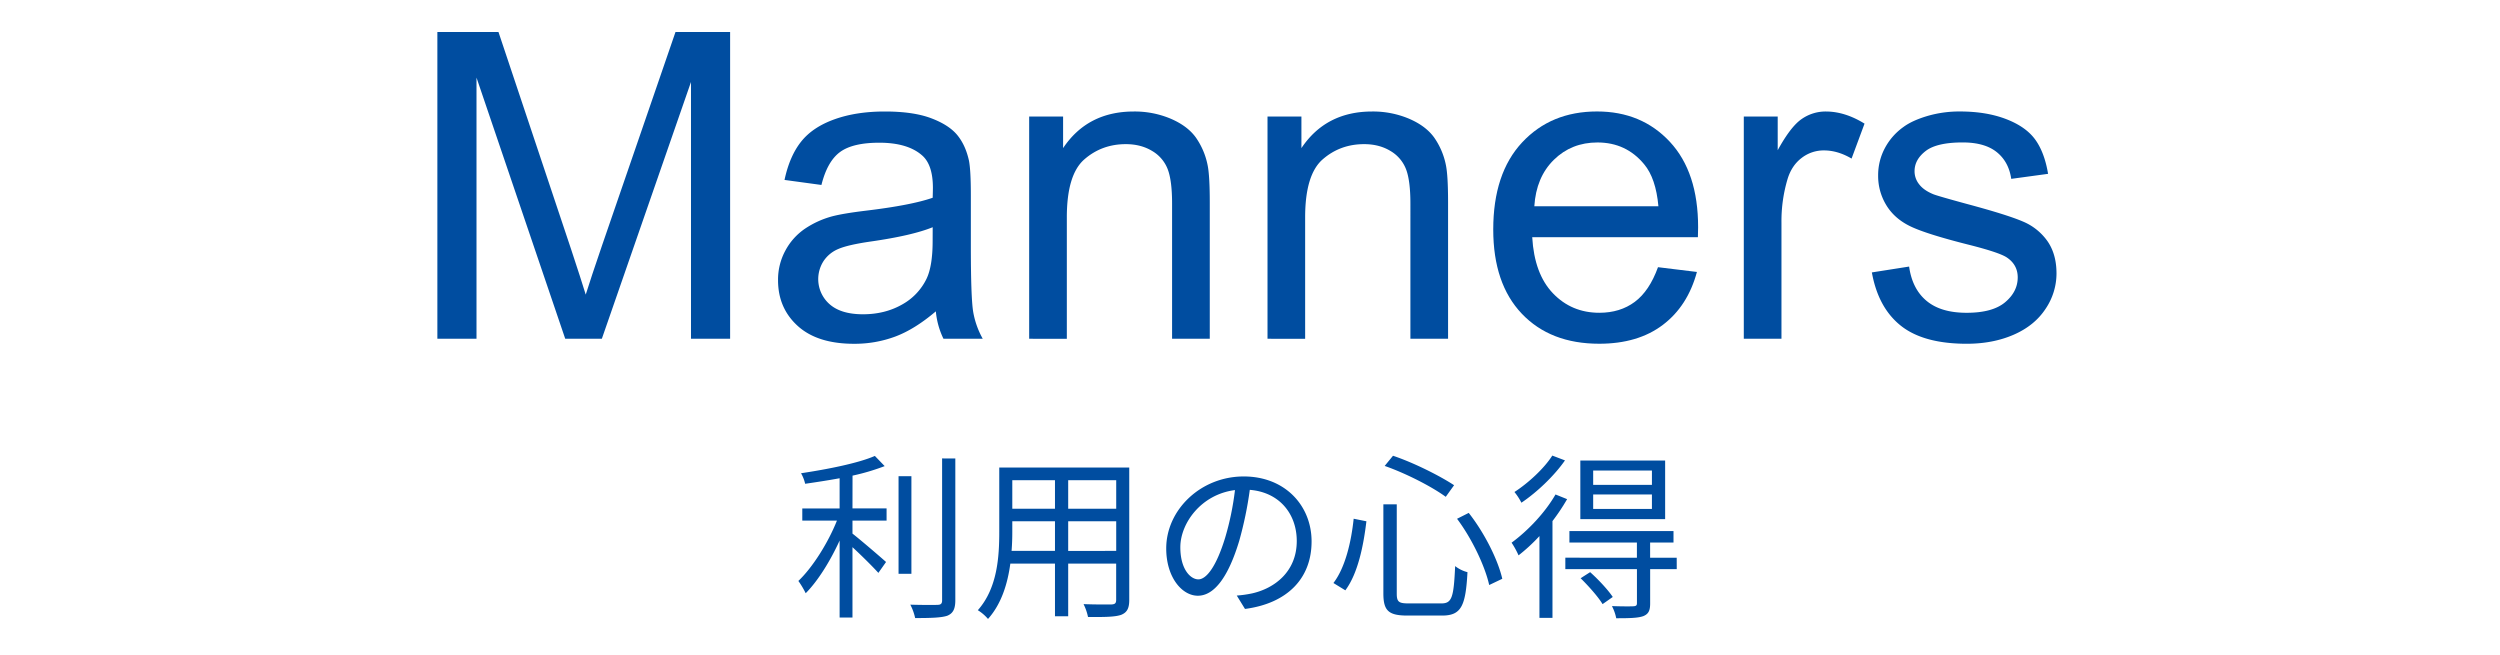
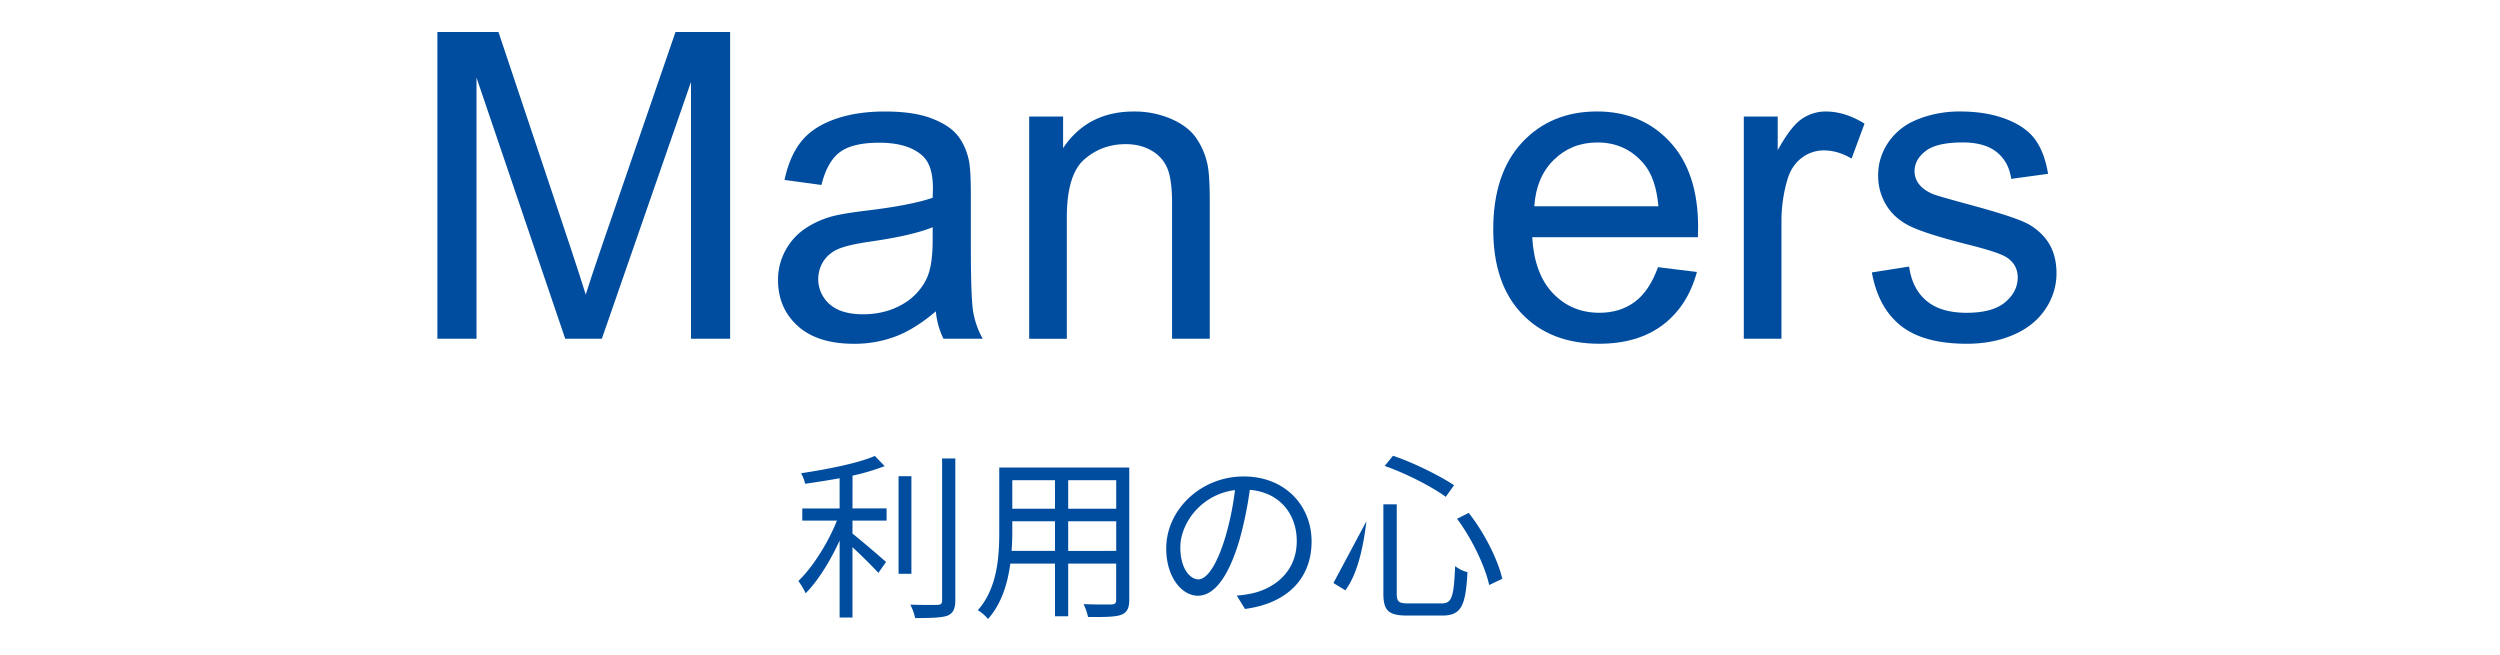
<svg xmlns="http://www.w3.org/2000/svg" id="レイヤー_1" data-name="レイヤー 1" viewBox="0 0 2100 550">
  <defs>
    <style>.cls-1{fill:#004da0;}</style>
  </defs>
  <path class="cls-1" d="M367.39,284.56V26.86h51.32l61,182.46q8.44,25.5,12.31,38.15,4.38-14.07,13.71-41.31l61.7-179.3H613.3v257.7H580.43V68.87L505.55,284.56H474.79L400.26,65.18V284.56Z" />
  <path class="cls-1" d="M786.1,261.53q-17.58,14.94-33.84,21.09a97.81,97.81,0,0,1-34.89,6.16q-30.76,0-47.29-15t-16.52-38.41a51.09,51.09,0,0,1,6.24-25.05,51.62,51.62,0,0,1,16.35-18.19,76.91,76.91,0,0,1,22.76-10.38q9.32-2.46,28.13-4.74,38.31-4.57,56.42-10.9c.12-4.33.18-7.09.18-8.26q0-19.33-9-27.25-12.12-10.71-36-10.72-22.33,0-33,7.82T690,155.36L659,151.14q4.22-19.86,13.88-32.08t28-18.81q18.28-6.59,42.37-6.59,23.89,0,38.84,5.62t22,14.15q7,8.53,9.84,21.54,1.59,8.09,1.58,29.18v42.18q0,44.13,2,55.81a70.58,70.58,0,0,0,8,22.42h-33A66.72,66.72,0,0,1,786.1,261.53Zm-2.64-70.66q-17.24,7-51.68,11.95-19.51,2.81-27.6,6.33a27.5,27.5,0,0,0-12.48,10.28,28,28,0,0,0,5.19,36.12q9.57,8.44,28,8.44,18.27,0,32.52-8a49.2,49.2,0,0,0,20.91-21.88q5.1-10.73,5.1-31.64Z" />
  <path class="cls-1" d="M864.5,284.56V97.88H893v26.54q20.56-30.76,59.42-30.76a78,78,0,0,1,31,6.06q14.15,6.07,21.18,15.91a61.19,61.19,0,0,1,9.85,23.38q1.75,8.79,1.76,30.76V284.56H984.55V171q0-19.33-3.69-28.91a30.4,30.4,0,0,0-13.09-15.3q-9.4-5.7-22.06-5.71-20.22,0-34.9,12.83T896.14,182.6v102Z" />
-   <path class="cls-1" d="M1064.71,284.56V97.88h28.48v26.54q20.57-30.76,59.41-30.76a78,78,0,0,1,31,6.06q14.14,6.07,21.18,15.91a61.18,61.18,0,0,1,9.84,23.38q1.75,8.79,1.76,30.76V284.56h-31.64V171q0-19.33-3.69-28.91a30.42,30.42,0,0,0-13.1-15.3q-9.4-5.7-22.06-5.71-20.22,0-34.89,12.83t-14.68,48.69v102Z" />
  <path class="cls-1" d="M1392.72,224.44l32.69,4q-7.73,28.65-28.65,44.48t-53.44,15.82q-41,0-65-25.23t-24-70.75q0-47.12,24.26-73.13t62.93-26q37.44,0,61.17,25.49t23.73,71.72q0,2.81-.18,8.43H1287.07q1.76,30.76,17.41,47.11t39,16.35q17.4,0,29.71-9.14T1392.72,224.44Zm-103.89-51.15h104.24q-2.11-23.56-12-35.33-15.12-18.29-39.2-18.29-21.8,0-36.65,14.59T1288.83,173.29Z" />
  <path class="cls-1" d="M1464.79,284.56V97.88h28.48v28.3q10.89-19.86,20.12-26.19a35.13,35.13,0,0,1,20.31-6.33q16,0,32.51,10.19l-10.89,29.36q-11.61-6.86-23.21-6.86a30.2,30.2,0,0,0-18.63,6.24q-8.26,6.24-11.78,17.32a123.4,123.4,0,0,0-5.27,36.91v97.74Z" />
  <path class="cls-1" d="M1572.37,228.83l31.29-4.92q2.63,18.81,14.67,28.83t33.67,10q21.8,0,32.34-8.88t10.55-20.83q0-10.71-9.32-16.87-6.51-4.22-32.34-10.72-34.82-8.79-48.26-15.21t-20.39-17.75a47,47,0,0,1-6.94-25.05,48.08,48.08,0,0,1,5.71-23.12,51.19,51.19,0,0,1,15.56-17.66q7.38-5.44,20.13-9.23a95.62,95.62,0,0,1,27.33-3.78q22,0,38.59,6.33t24.52,17.13q7.9,10.81,10.9,28.92l-30.94,4.22q-2.12-14.41-12.22-22.5t-28.56-8.09q-21.81,0-31.12,7.21t-9.31,16.88a17.44,17.44,0,0,0,3.86,11.07q3.87,5.1,12.13,8.44,4.76,1.75,28,8.08,33.57,9,46.85,14.68a47.62,47.62,0,0,1,20.83,16.61q7.55,10.91,7.56,27.07a53.16,53.16,0,0,1-9.23,29.8q-9.23,14-26.63,21.62t-39.38,7.65q-36.39,0-55.46-15.12T1572.37,228.83Z" />
  <path class="cls-1" d="M716.08,427.08h28.65v10.2H716.08v10.94c6.75,5.25,23.85,19.95,28.2,23.85l-6.45,9.15c-4.5-5-14.1-14.55-21.75-21.6v59.1h-10.8V454.07c-7.8,17.1-18.3,34.05-28.5,44.25A72.34,72.34,0,0,0,670.63,488c12-11.4,25-32.1,32.4-50.69h-29.1v-10.2h31.35V401.73c-9.75,1.8-19.65,3.3-28.95,4.65a31.92,31.92,0,0,0-3.45-8.85c21.9-3.3,48-8.4,62-14.55l8.25,8.55a183,183,0,0,1-27,8ZM765.58,482h-10.8v-82h10.8Zm36.89-96.89V504.17c0,7.65-2.09,11.1-6.75,13.05-4.94,1.65-13.34,1.95-27,1.95a44.35,44.35,0,0,0-4.05-11.25c10.5.3,19.94.3,22.79.15,2.7,0,3.91-.9,3.91-3.75V385.08Z" />
  <path class="cls-1" d="M948.57,504c0,7.2-2,10.5-6.75,12.45-5.1,1.8-13.79,1.95-27.89,1.8a44.09,44.09,0,0,0-3.75-10.8c10.5.45,20.7.3,23.4.3,3-.15,4-1,4-3.9V473.42H897.28v44.25h-11.1V473.42h-37.5c-2.25,16.65-7.35,33.75-18.75,46.5a36.39,36.39,0,0,0-8.55-7.35c16.5-18.6,18-45,18-65.85v-54H948.57Zm-62.39-41.25V437.88H850.33v8.84c0,4.95-.15,10.5-.6,16Zm-35.85-59.39v24h35.85v-24Zm87.29,0H897.28v24h40.34Zm0,59.39V437.88H897.28v24.89Z" />
  <path class="cls-1" d="M1038.88,500.27a93.11,93.11,0,0,0,12.75-1.8c19-4.2,37.65-18.3,37.65-44,0-22.49-14.25-40.94-39.45-43a313.47,313.47,0,0,1-8.85,42.74c-9.15,30.45-21,46.2-34.8,46.2-13.2,0-26.55-15.3-26.55-39.75,0-32.24,28.8-60.44,65.1-60.44,34.8,0,57,24.6,57,54.59,0,31.2-20.54,52.05-55.94,56.7Zm-9.75-48.6a239.34,239.34,0,0,0,8.25-40c-28.5,3.6-45.9,28-45.9,48,0,18.75,8.7,27,15.15,27S1021.48,476.72,1029.13,451.67Z" />
-   <path class="cls-1" d="M1147.78,437.88c-2.4,20.09-7,43.64-17.7,58l-10-6.15c10-13,15-34.8,17-54Zm25.5-14.26v75c0,6.9,1.65,8.25,9.9,8.25h27.6c9,0,10.35-5.4,11.55-31.35a27.85,27.85,0,0,0,10.35,5.1c-1.5,28.2-5.1,36.45-21.3,36.45h-29.1c-15.9,0-20.25-4.05-20.25-18.6V423.62Zm-3.15-40.79c17.85,6,39.45,16.95,51.3,24.75l-7,9.75c-11.7-8.55-33.3-19.65-51.3-25.95Zm63.6,48c13.35,16.94,24.59,39.59,28.19,55.34l-11,5.25c-3.44-15.6-14.39-38.85-27-55.64Z" />
-   <path class="cls-1" d="M1316.38,419.28a171.32,171.32,0,0,1-12.3,18.44V519h-10.95v-68.7a144.79,144.79,0,0,1-17.55,16.2,69.86,69.86,0,0,0-5.85-10.65c13.5-9.9,28-25,36.9-40.49Zm-1.8-32.55c-8.85,12.75-23.4,26.7-36.6,35.55a48.62,48.62,0,0,0-5.85-9c11.85-7.65,25.2-20.1,31.8-30.6Zm93.89,91.34h-22.34v28.8c0,6-1.35,8.85-5.7,10.65-4.5,1.65-11.55,1.8-22.8,1.8a37.69,37.69,0,0,0-3.6-10.2c8.4.3,15.9.3,18,.15,2.4-.15,3-.75,3-2.7v-28.5h-60.15v-9.6H1375V455.72h-56.7v-9.6h87.44v9.6h-19.64v12.75h22.34Zm-9.75-42h-71.24v-49.2h71.24Zm-63,44.54c6.9,6.15,15.15,15,19,20.85l-8.55,6c-3.6-6-11.7-15.15-18.45-21.75Zm51.9-85.34h-49.35v12h49.35Zm0,20.1h-49.35v12.15h49.35Z" />
+   <path class="cls-1" d="M1147.78,437.88c-2.4,20.09-7,43.64-17.7,58l-10-6.15Zm25.5-14.26v75c0,6.9,1.65,8.25,9.9,8.25h27.6c9,0,10.35-5.4,11.55-31.35a27.85,27.85,0,0,0,10.35,5.1c-1.5,28.2-5.1,36.45-21.3,36.45h-29.1c-15.9,0-20.25-4.05-20.25-18.6V423.62Zm-3.15-40.79c17.85,6,39.45,16.95,51.3,24.75l-7,9.75c-11.7-8.55-33.3-19.65-51.3-25.95Zm63.6,48c13.35,16.94,24.59,39.59,28.19,55.34l-11,5.25c-3.44-15.6-14.39-38.85-27-55.64Z" />
</svg>